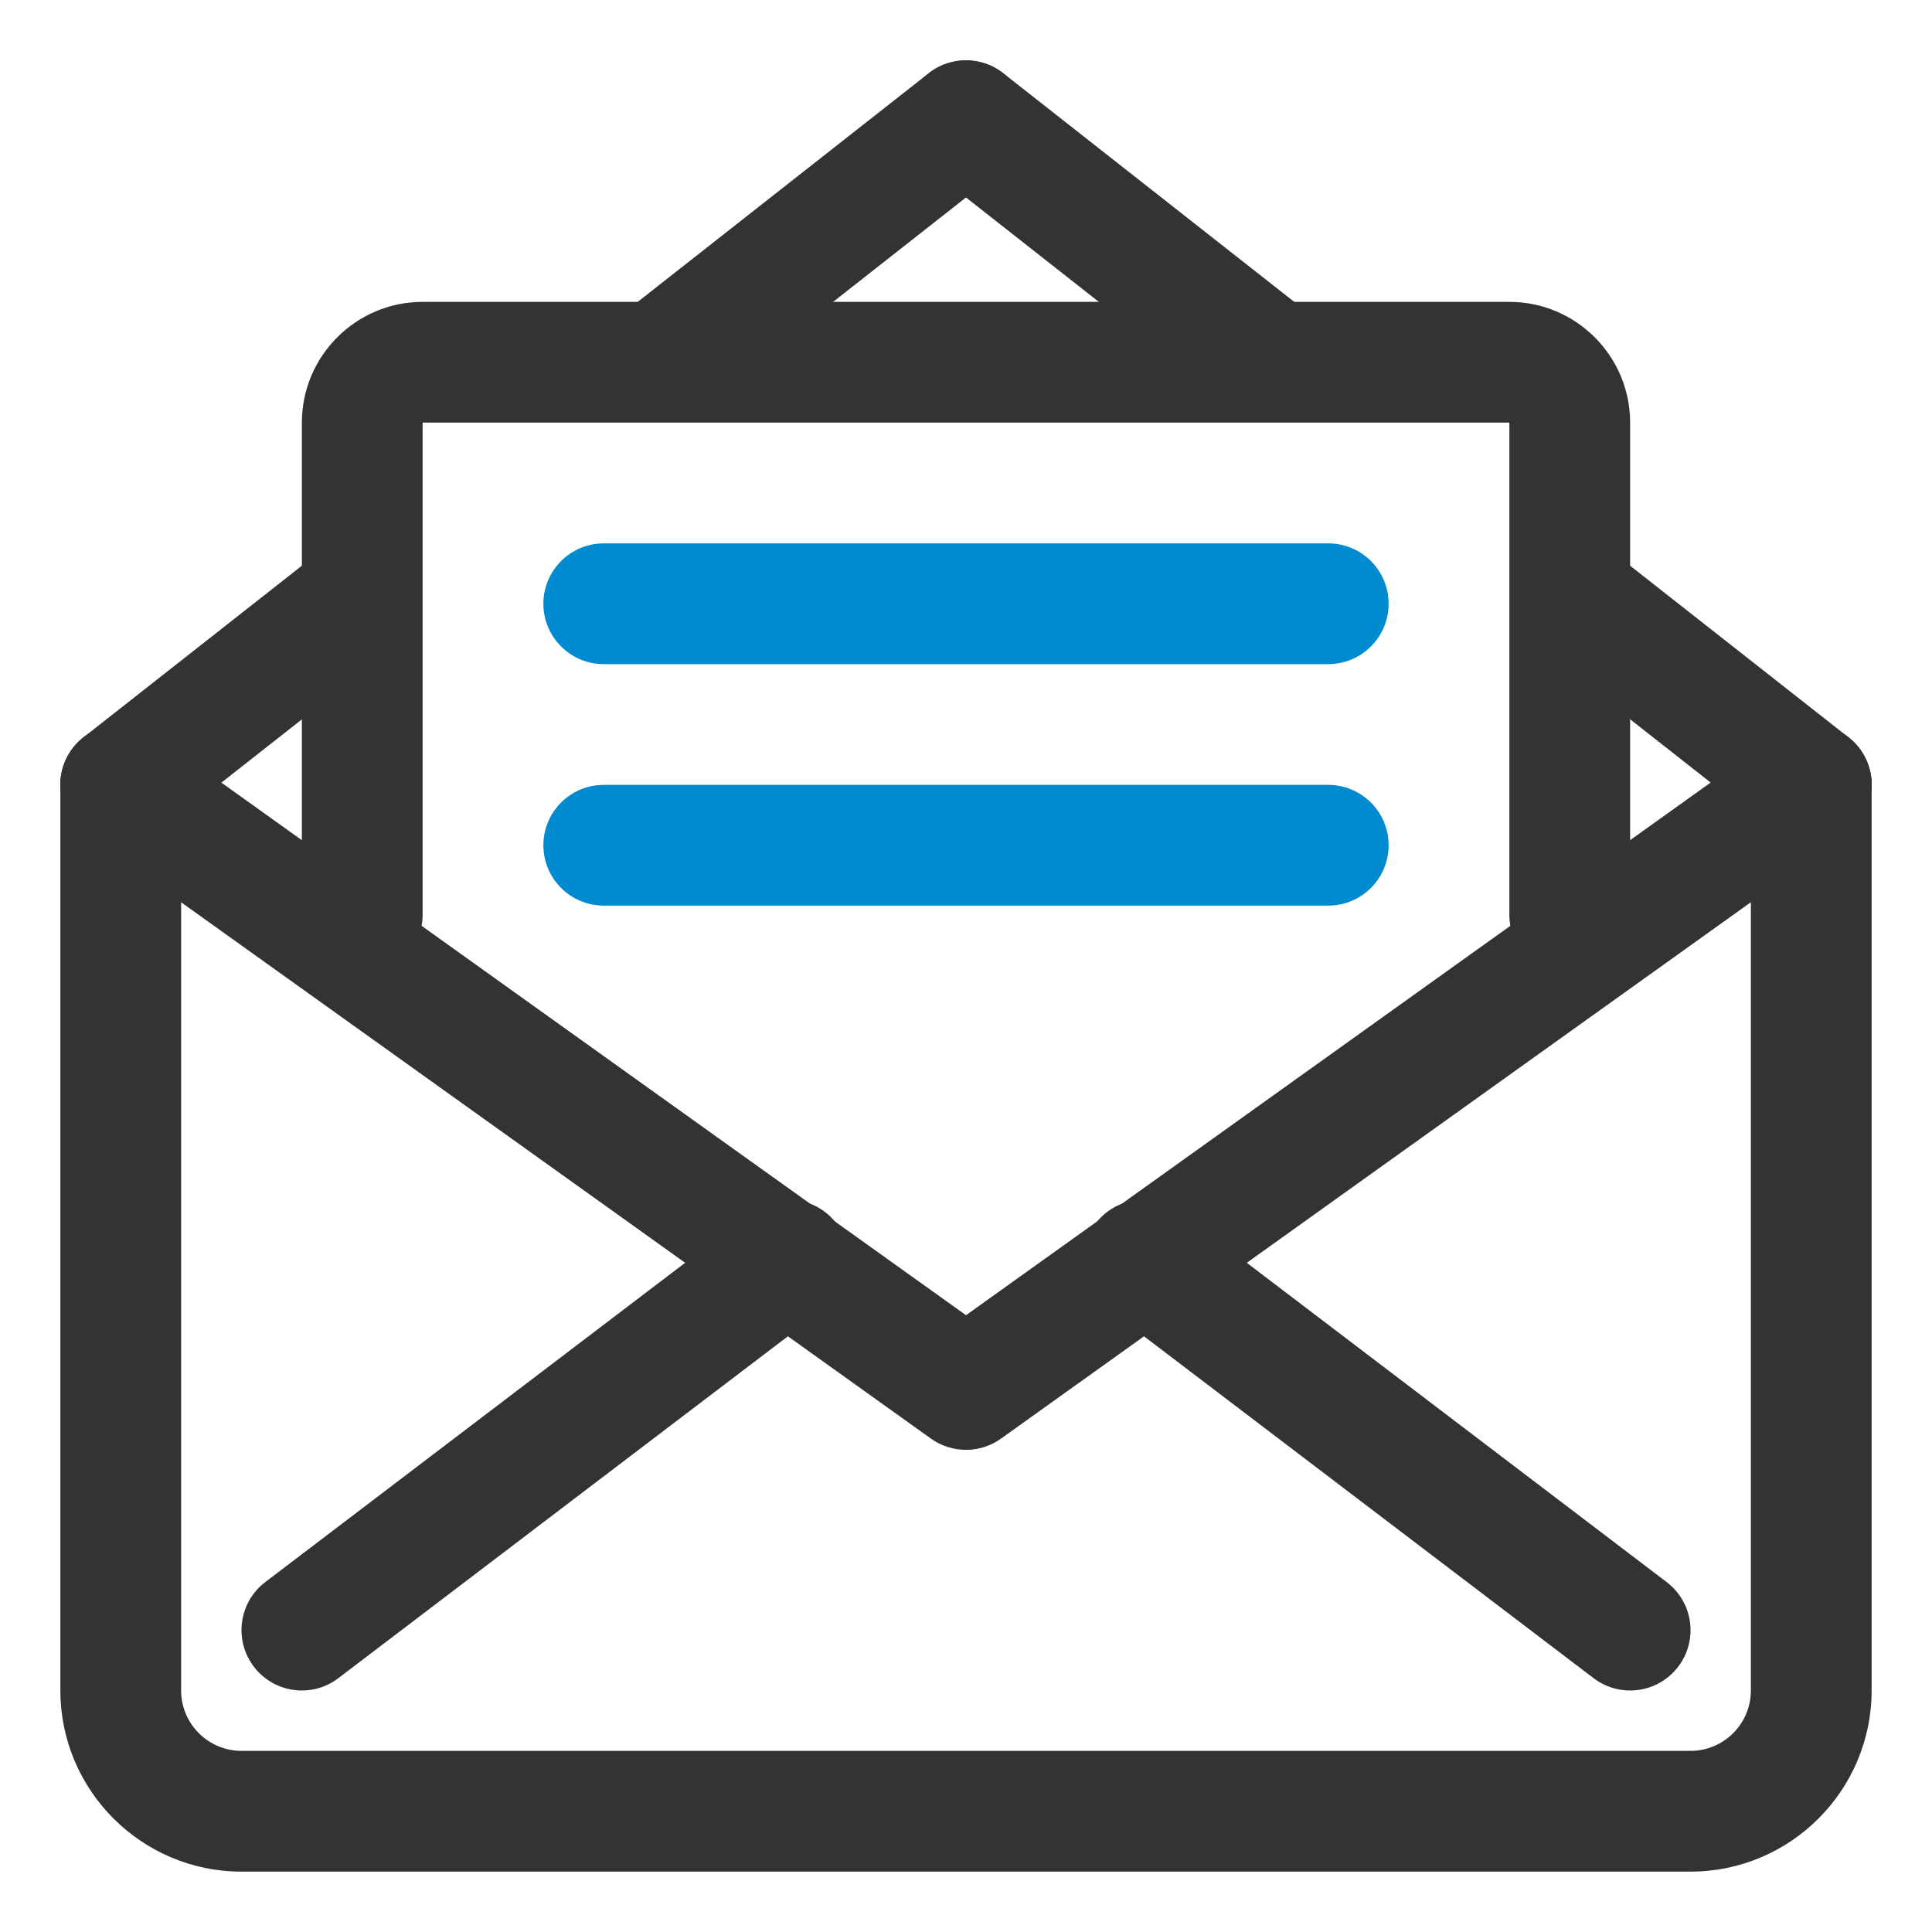
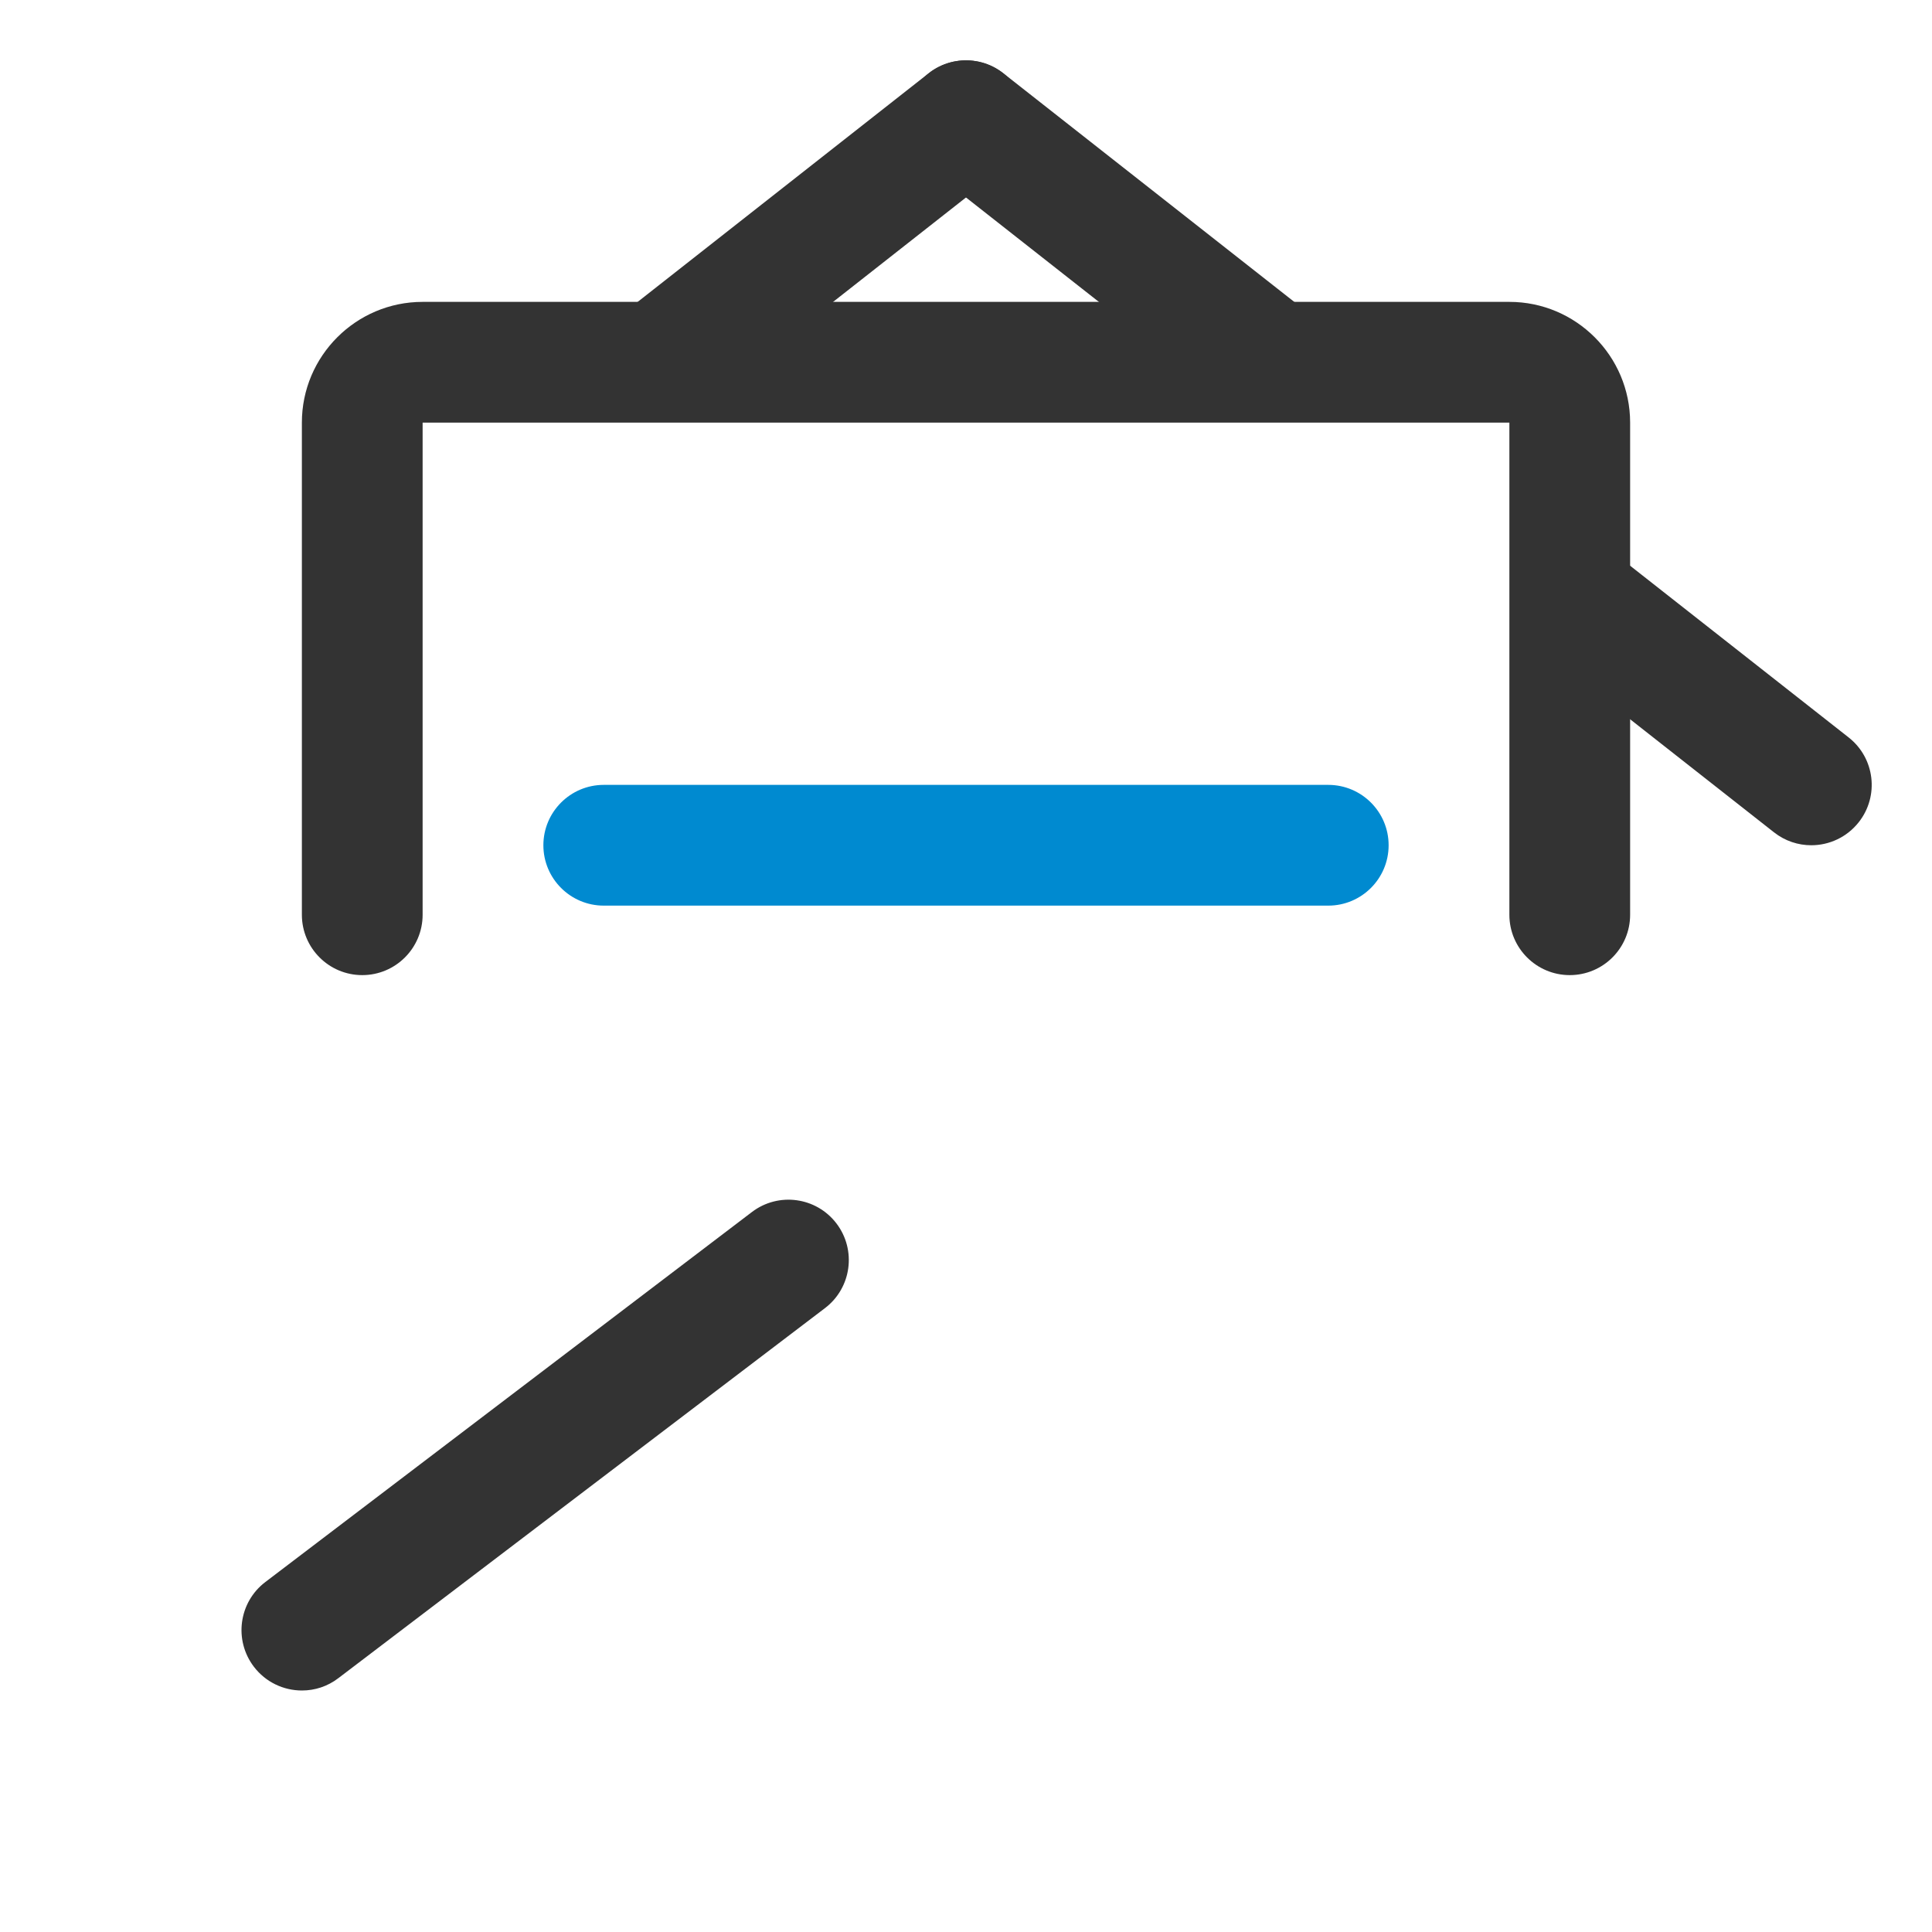
<svg xmlns="http://www.w3.org/2000/svg" version="1.1" id="Layer_1" x="0px" y="0px" viewBox="0 0 32 32" style="enable-background:new 0 0 32 32;" xml:space="preserve">
  <style type="text/css"> .st0{fill:#008AD0;} .st1{fill:#333333;} </style>
  <g>
-     <path class="st1" d="M28,31H4c-1.654,0-3-1.346-3-3V13c0-0.552,0.448-1,1-1s1,0.448,1,1v15c0,0.551,0.449,1,1,1h24 c0.551,0,1-0.449,1-1V13c0-0.552,0.448-1,1-1s1,0.448,1,1v15C31,29.654,29.654,31,28,31z" />
-   </g>
+     </g>
  <g>
-     <path class="st1" d="M2,14c-0.296,0-0.589-0.131-0.787-0.382c-0.341-0.434-0.266-1.062,0.168-1.404l3.894-3.06 C5.709,8.812,6.338,8.888,6.68,9.323c0.341,0.434,0.266,1.062-0.168,1.404l-3.894,3.06C2.435,13.93,2.217,14,2,14z" />
-   </g>
+     </g>
  <g>
    <path class="st1" d="M10.947,6.97c-0.296,0-0.589-0.131-0.787-0.382c-0.341-0.434-0.266-1.063,0.168-1.404l5.053-3.97 c0.434-0.341,1.062-0.267,1.404,0.168c0.341,0.434,0.266,1.063-0.168,1.404l-5.053,3.97C11.381,6.9,11.164,6.97,10.947,6.97z" />
  </g>
  <g>
    <path class="st1" d="M20.861,6.82c-0.216,0-0.434-0.07-0.617-0.214l-4.861-3.82c-0.435-0.341-0.51-0.97-0.168-1.404 c0.342-0.436,0.971-0.509,1.404-0.168l4.861,3.82c0.435,0.341,0.51,0.97,0.168,1.404C21.45,6.689,21.157,6.82,20.861,6.82z" />
  </g>
  <g>
    <path class="st1" d="M30,14c-0.216,0-0.434-0.07-0.617-0.214l-3.959-3.111c-0.435-0.341-0.51-0.97-0.168-1.404 c0.341-0.435,0.969-0.511,1.404-0.168l3.959,3.111c0.435,0.341,0.51,0.97,0.168,1.404C30.589,13.869,30.296,14,30,14z" />
  </g>
  <g>
    <path class="st1" d="M5.001,28c-0.302,0-0.6-0.136-0.797-0.395c-0.334-0.44-0.249-1.067,0.19-1.401l8.06-6.129 c0.44-0.335,1.067-0.249,1.401,0.19c0.334,0.44,0.249,1.067-0.19,1.401l-8.06,6.129C5.424,27.934,5.212,28,5.001,28z" />
  </g>
  <g>
-     <path class="st1" d="M26.999,28c-0.211,0-0.423-0.066-0.604-0.204l-8.06-6.129c-0.439-0.334-0.525-0.961-0.19-1.401 c0.334-0.439,0.961-0.525,1.401-0.19l8.06,6.129c0.439,0.334,0.525,0.961,0.19,1.401C27.599,27.864,27.301,28,26.999,28z" />
-   </g>
+     </g>
  <g>
-     <path class="st1" d="M16,24.014c-0.204,0-0.408-0.062-0.582-0.187l-14-10.014c-0.449-0.321-0.553-0.946-0.232-1.395 c0.321-0.449,0.944-0.554,1.395-0.232L16,21.784l13.418-9.598c0.449-0.322,1.073-0.217,1.395,0.232 c0.321,0.449,0.217,1.074-0.232,1.395l-14,10.014C16.408,23.952,16.204,24.014,16,24.014z" />
-   </g>
+     </g>
  <g>
    <path class="st1" d="M26,16.151c-0.552,0-1-0.448-1-1V7H7v8.151c0,0.552-0.448,1-1,1s-1-0.448-1-1V7c0-1.103,0.897-2,2-2h18 c1.103,0,2,0.897,2,2v8.151C27,15.704,26.552,16.151,26,16.151z" />
  </g>
  <g>
-     <path class="st0" d="M22,11H10c-0.552,0-1-0.448-1-1s0.448-1,1-1h12c0.552,0,1,0.448,1,1S22.552,11,22,11z" />
-   </g>
+     </g>
  <g>
    <path class="st0" d="M22,15H10c-0.552,0-1-0.448-1-1s0.448-1,1-1h12c0.552,0,1,0.448,1,1S22.552,15,22,15z" />
  </g>
</svg>